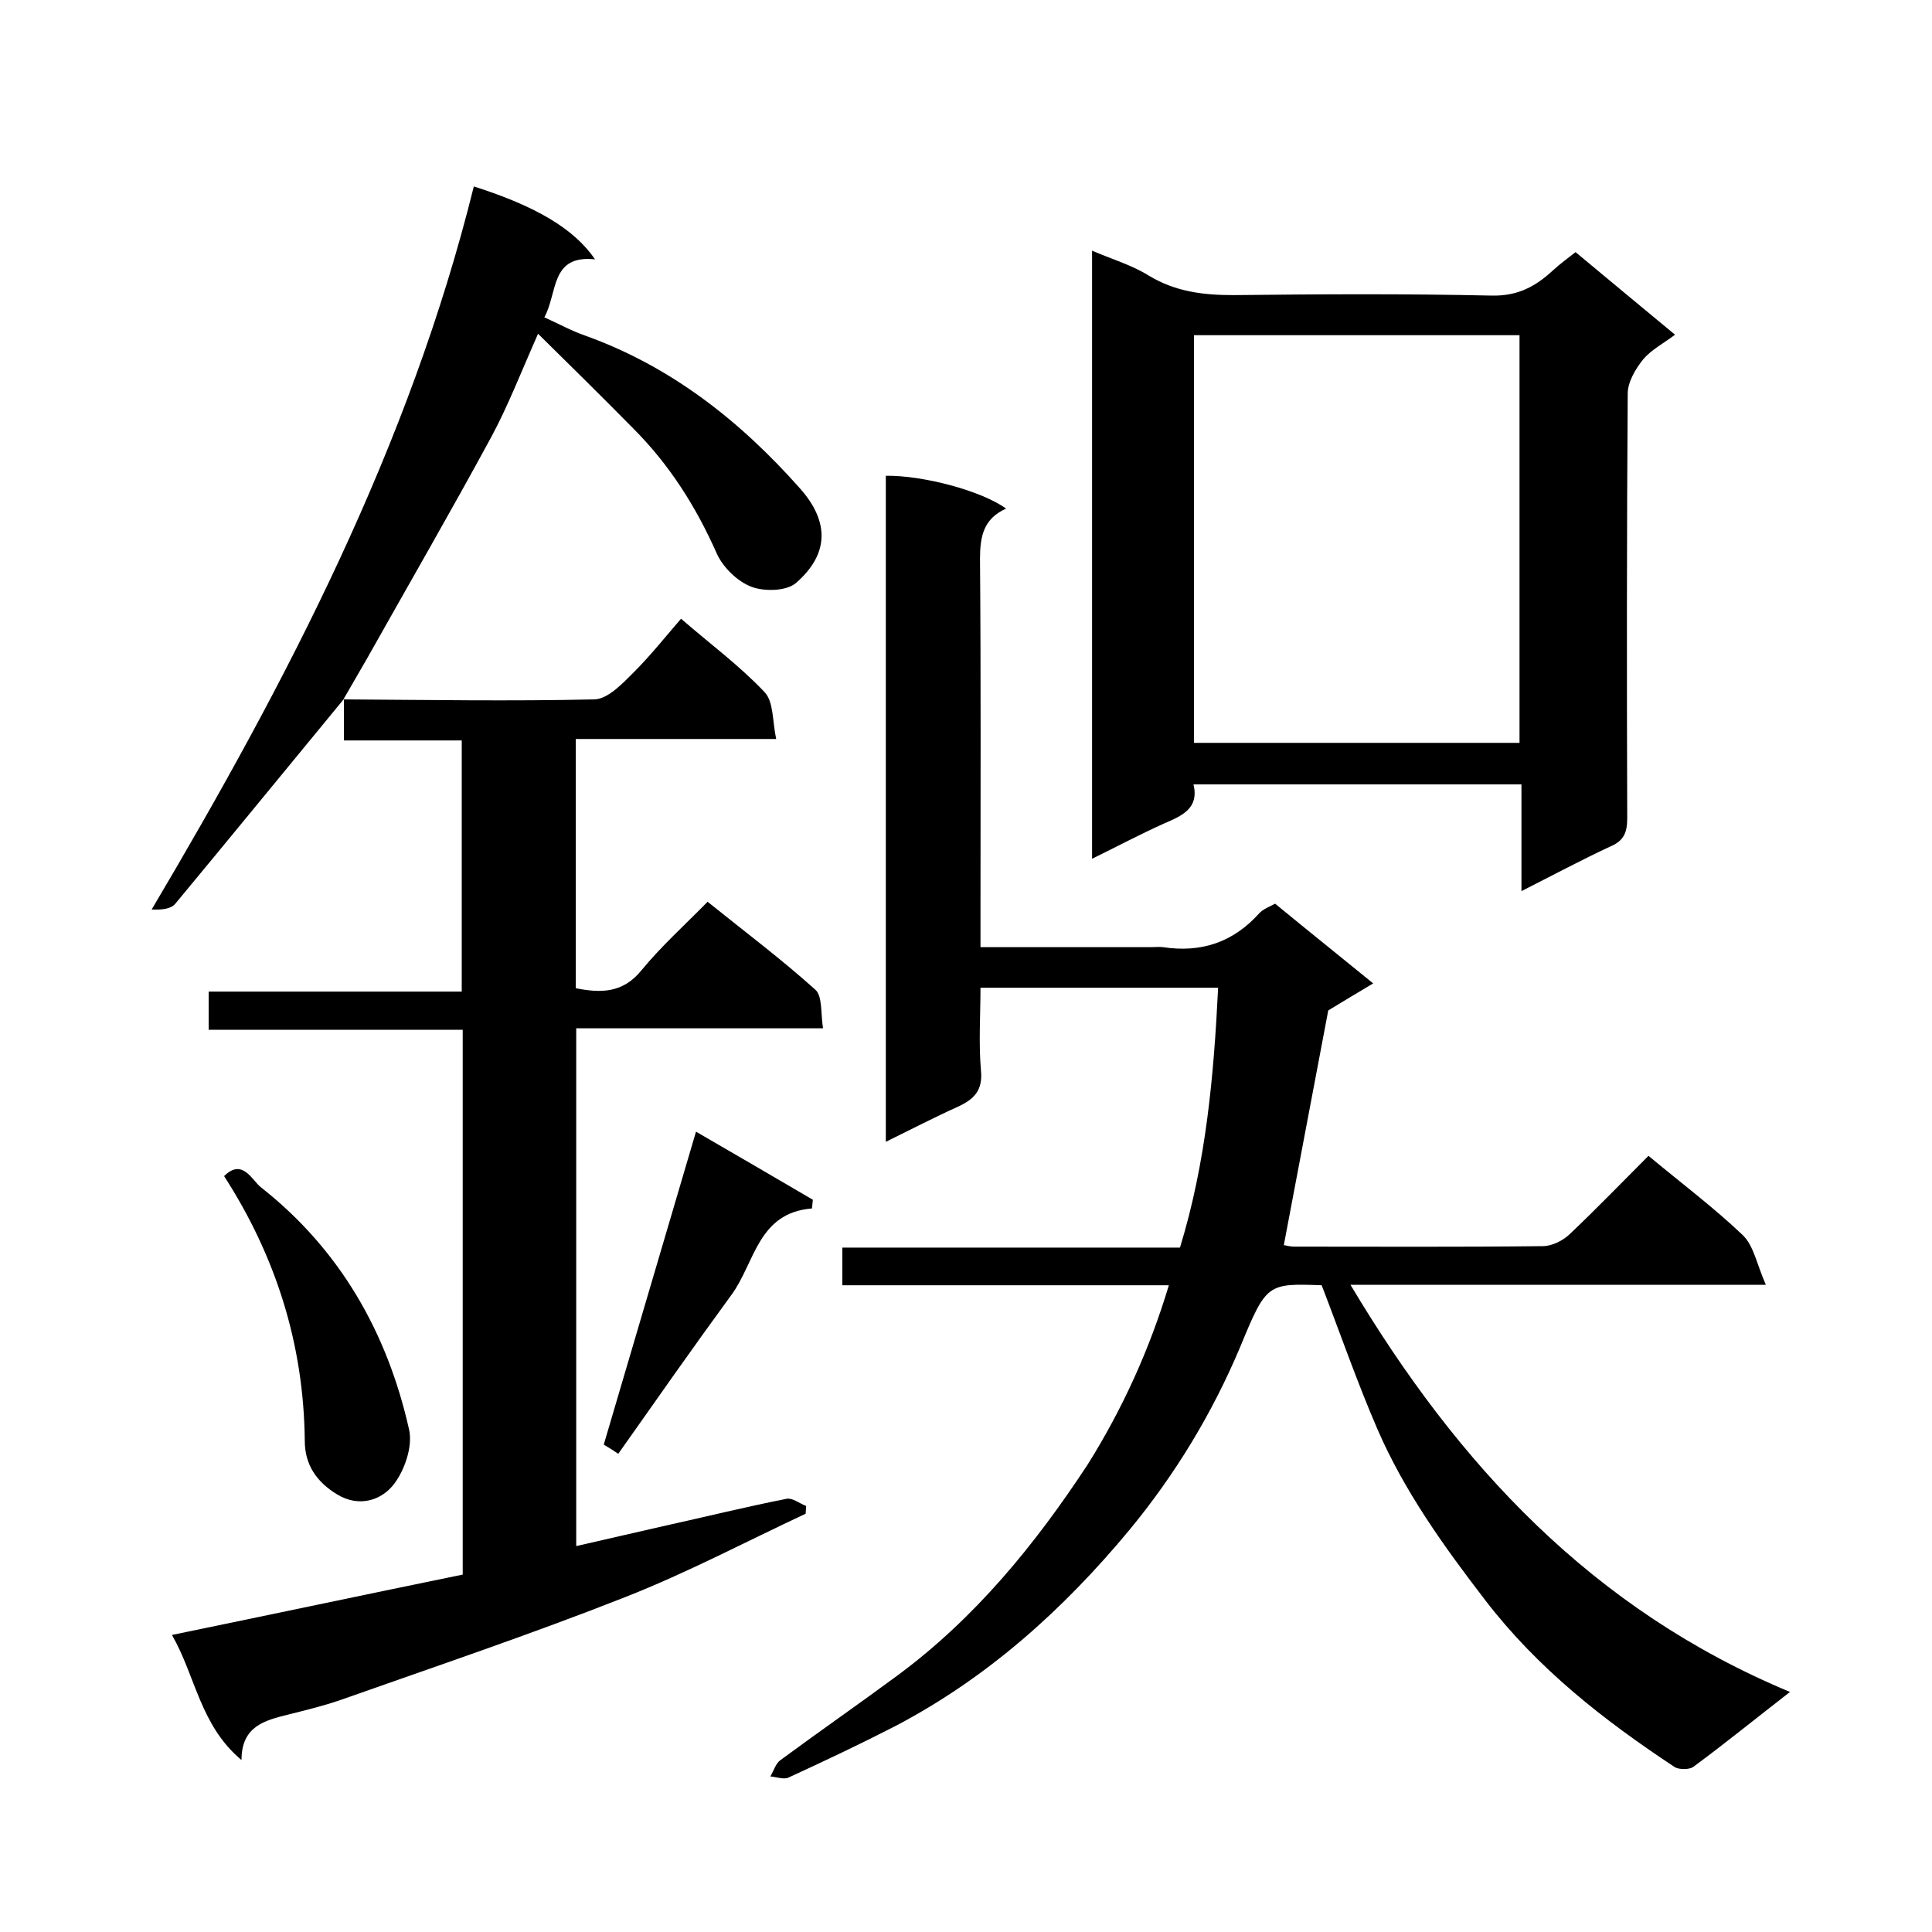
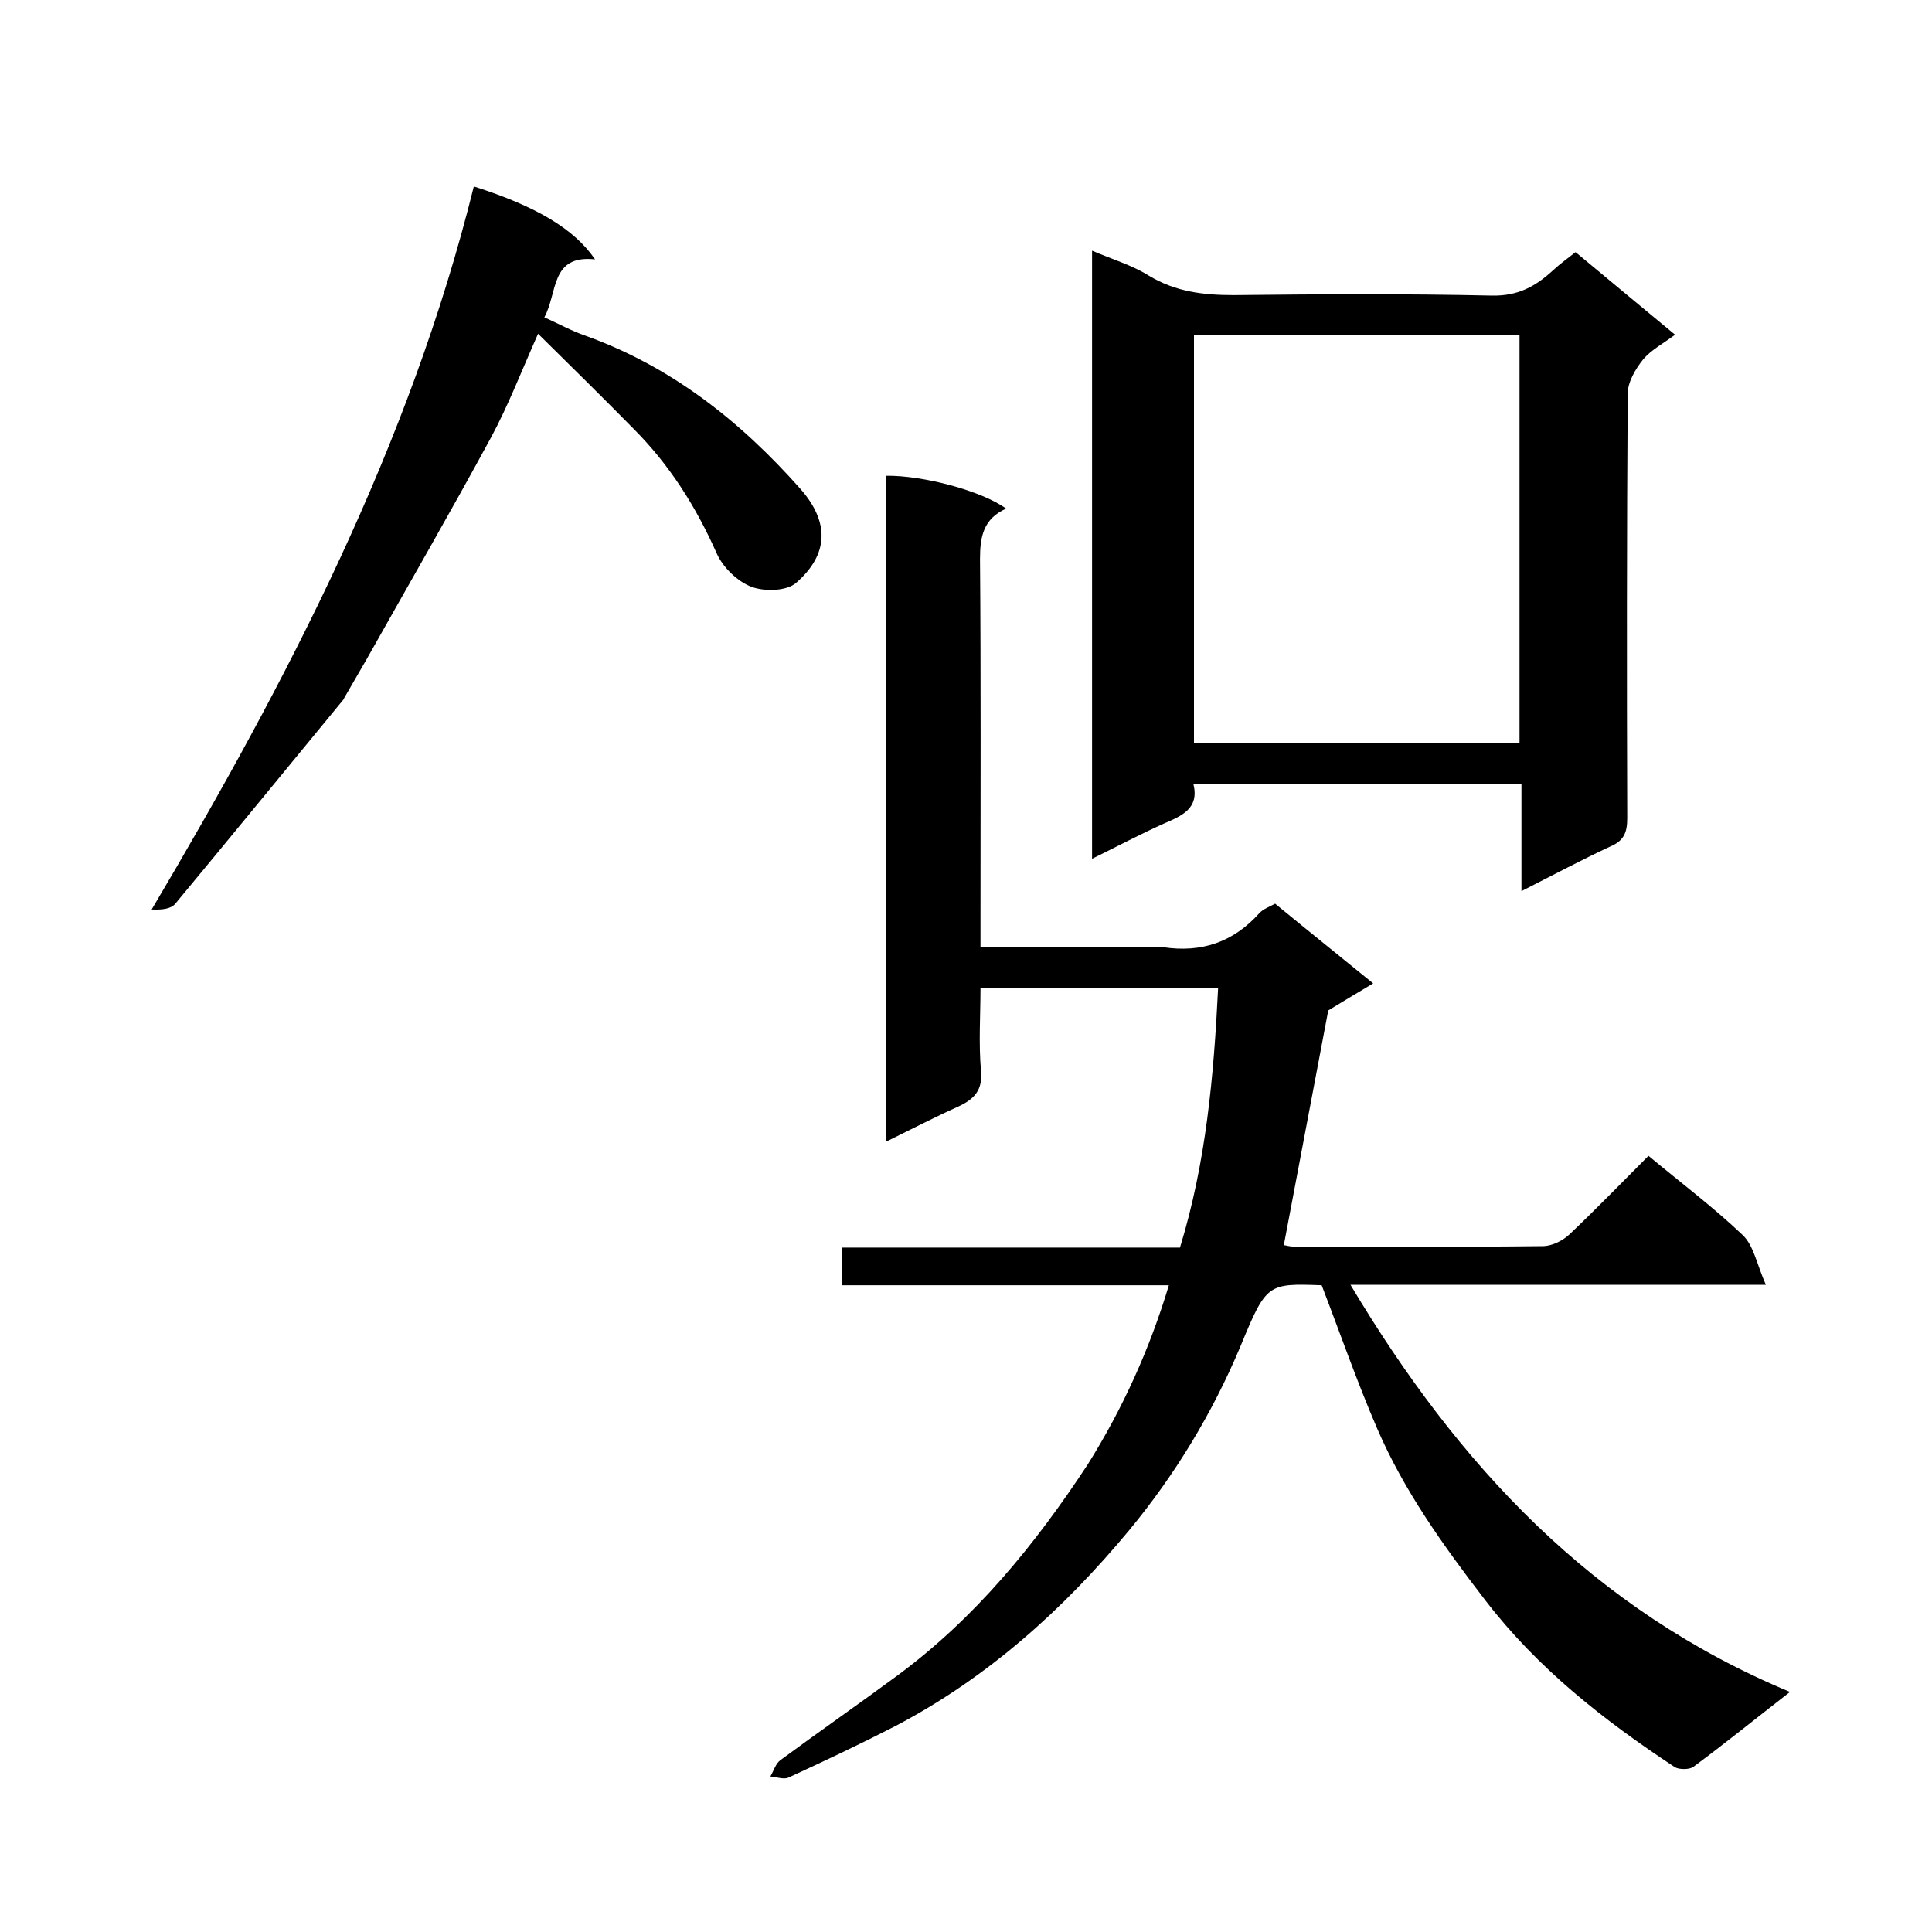
<svg xmlns="http://www.w3.org/2000/svg" enable-background="new 0 0 400 400" viewBox="0 0 400 400">
  <path d="m242 266.1c-22.6 0-44.9 0-67.6 0 0-2.7 0-5 0-7.8h69.9c5.4-17.6 7-35.5 7.9-53.8-16.4 0-32.5 0-49.2 0 0 5.6-.4 11.4.1 17.2.4 4.1-1.5 5.9-4.7 7.4-4.9 2.2-9.7 4.7-15 7.3 0-46.2 0-92 0-137.9 7.7-.1 19.8 3.1 24.9 6.8-4.7 2.1-5.4 5.8-5.4 10.4.2 24.8.1 49.7.1 74.5v5.9h35.3c.8 0 1.7-.1 2.5 0 7.9 1.2 14.5-1 19.9-7 .8-.9 2.2-1.4 3.3-2 6.7 5.5 13.3 10.8 20.3 16.5-3.5 2.1-6.7 4-9.3 5.6-3.1 16.3-6.1 32.3-9.2 48.6.3 0 1.2.3 2.1.3 17.2 0 34.3.1 51.5-.1 1.9 0 4.1-1.1 5.5-2.4 5.6-5.3 10.9-10.8 16.4-16.3 6.6 5.5 13.4 10.6 19.5 16.4 2.3 2.2 2.9 6 4.8 10.3-29.6 0-57.5 0-86 0 22.3 37.4 50.2 67.3 91 84.3-7.1 5.5-13.5 10.7-20 15.5-.8.6-2.9.6-3.8.1-14.7-9.7-28.4-20.4-39.3-34.6-8.6-11.2-16.8-22.6-22.4-35.6-4.1-9.5-7.5-19.3-11.5-29.7.8.3.5.1.1.1-11.3-.4-11.5-.4-16.9 12.7-5.8 13.8-13.5 26.5-23 38-13.7 16.5-29.4 30.6-48.5 40.6-7.2 3.7-14.6 7.2-22 10.6-1 .5-2.5-.1-3.8-.2.7-1.2 1.1-2.7 2.1-3.4 8-5.9 16.2-11.6 24.2-17.5 16.1-11.9 28.5-27.1 39.4-43.7 7.2-11.5 12.8-23.8 16.8-37.1z" />
-   <path d="m71.1 144.8c17.3.1 34.6.4 52 0 2.8-.1 5.8-3.3 8.1-5.6 3.5-3.5 6.6-7.4 9.8-11.1 6 5.2 12.1 9.7 17.3 15.2 1.9 2 1.6 6 2.4 9.7-14.4 0-27.8 0-41.5 0v51.6c5.1 1 9.7 1.1 13.6-3.7 4.1-5 9-9.4 13.7-14.2 7.7 6.2 15.3 11.9 22.3 18.2 1.5 1.3 1.1 4.9 1.6 8-17.4 0-34.1 0-51.1 0v107.2c6-1.4 11.9-2.7 17.9-4.1 8.6-1.9 17.1-4 25.7-5.7 1.2-.2 2.7 1 4 1.5 0 .5-.1 1.1-.1 1.6-12.4 5.8-24.5 12.2-37.2 17.2-19.5 7.7-39.4 14.4-59.2 21.4-3.5 1.2-7.2 2.1-10.8 3-4.8 1.2-9.6 2.4-9.6 9.4-8.6-7.2-9.5-17.4-14.4-25.9 20.4-4.2 40.2-8.4 60.2-12.5 0-37.7 0-75 0-112.8-17.5 0-34.9 0-52.6 0 0-2.8 0-5.1 0-7.9h52.4c0-17.6 0-34.6 0-52-8 0-15.9 0-24.4 0 0-3.1 0-5.8 0-8.6z" />
  <path d="m315 184.5c0-7.8 0-14.8 0-22.1-22.7 0-45 0-67.9 0 1.2 5-2.4 6.5-6.1 8.1-4.9 2.2-9.6 4.7-14.9 7.3 0-42.2 0-83.8 0-125.9 4.2 1.8 8.3 3 11.8 5.2 5.5 3.3 11.2 4 17.5 4 17.8-.2 35.6-.3 53.5.1 5.4.1 9-1.9 12.6-5.2 1.5-1.4 3.2-2.6 4.7-3.8 7.1 5.9 13.7 11.4 20.6 17.1-2.4 1.8-4.9 3.1-6.6 5.1-1.6 2-3.2 4.7-3.2 7.1-.2 29.3-.2 58.6-.1 87.9 0 3-.7 4.7-3.6 5.9-5.8 2.7-11.6 5.8-18.3 9.2zm-.4-30.7c0-28.4 0-56.5 0-84.4-22.7 0-45.1 0-67.4 0v84.4z" />
-   <path d="m71.3 144.6c-11.7 14.2-23.3 28.4-35 42.5-.9 1.1-2.8 1.3-4.9 1.2 28.2-47.6 53.4-96 66.7-149.7 12.9 4.1 20.8 8.8 25.1 15.1-9.3-1-7.7 6.9-10.5 12 2.9 1.3 5.6 2.8 8.5 3.8 17.8 6.4 32.1 17.7 44.5 31.7 6 6.8 6 13.5-.9 19.5-2 1.7-6.5 1.8-9.2.8-2.9-1.1-5.9-4-7.2-6.9-4.3-9.7-9.8-18.4-17.3-25.9-6.3-6.4-12.7-12.7-19.7-19.6-3.5 7.9-6.2 14.9-9.7 21.4-8.4 15.5-17.2 30.7-25.8 46-1.6 2.8-3.2 5.5-4.8 8.3 0 0 .2-.2.2-.2z" />
-   <path d="m46.4 243.5c3.8-3.8 5.8.9 7.6 2.3 16.4 12.9 26.2 30.1 30.7 50.2.8 3.5-1 8.7-3.4 11.6s-6.9 4.6-11.5 1.8c-4.3-2.6-6.7-6.2-6.7-11.1-.2-20-6-38.2-16.7-54.8z" />
-   <path d="m144.1 234.3c8.1 4.7 16.2 9.4 24.2 14.1-.1.6-.1 1.2-.2 1.8-11.2.9-11.8 11.2-16.6 17.8-7.9 10.8-15.6 21.8-23.5 33-1.3-.9-2.3-1.5-3-1.9 6.3-21.4 12.6-42.7 19.1-64.8z" />
+   <path d="m71.3 144.6c-11.7 14.2-23.3 28.4-35 42.5-.9 1.1-2.8 1.3-4.9 1.2 28.2-47.6 53.4-96 66.7-149.7 12.9 4.1 20.8 8.8 25.1 15.1-9.3-1-7.7 6.9-10.5 12 2.9 1.3 5.6 2.8 8.5 3.8 17.8 6.4 32.1 17.7 44.5 31.7 6 6.8 6 13.5-.9 19.5-2 1.7-6.5 1.8-9.2.8-2.9-1.1-5.9-4-7.2-6.9-4.3-9.7-9.8-18.4-17.3-25.9-6.3-6.4-12.7-12.7-19.7-19.6-3.5 7.9-6.2 14.9-9.7 21.4-8.4 15.5-17.2 30.7-25.8 46-1.6 2.8-3.2 5.5-4.8 8.3 0 0 .2-.2.2-.2" />
</svg>